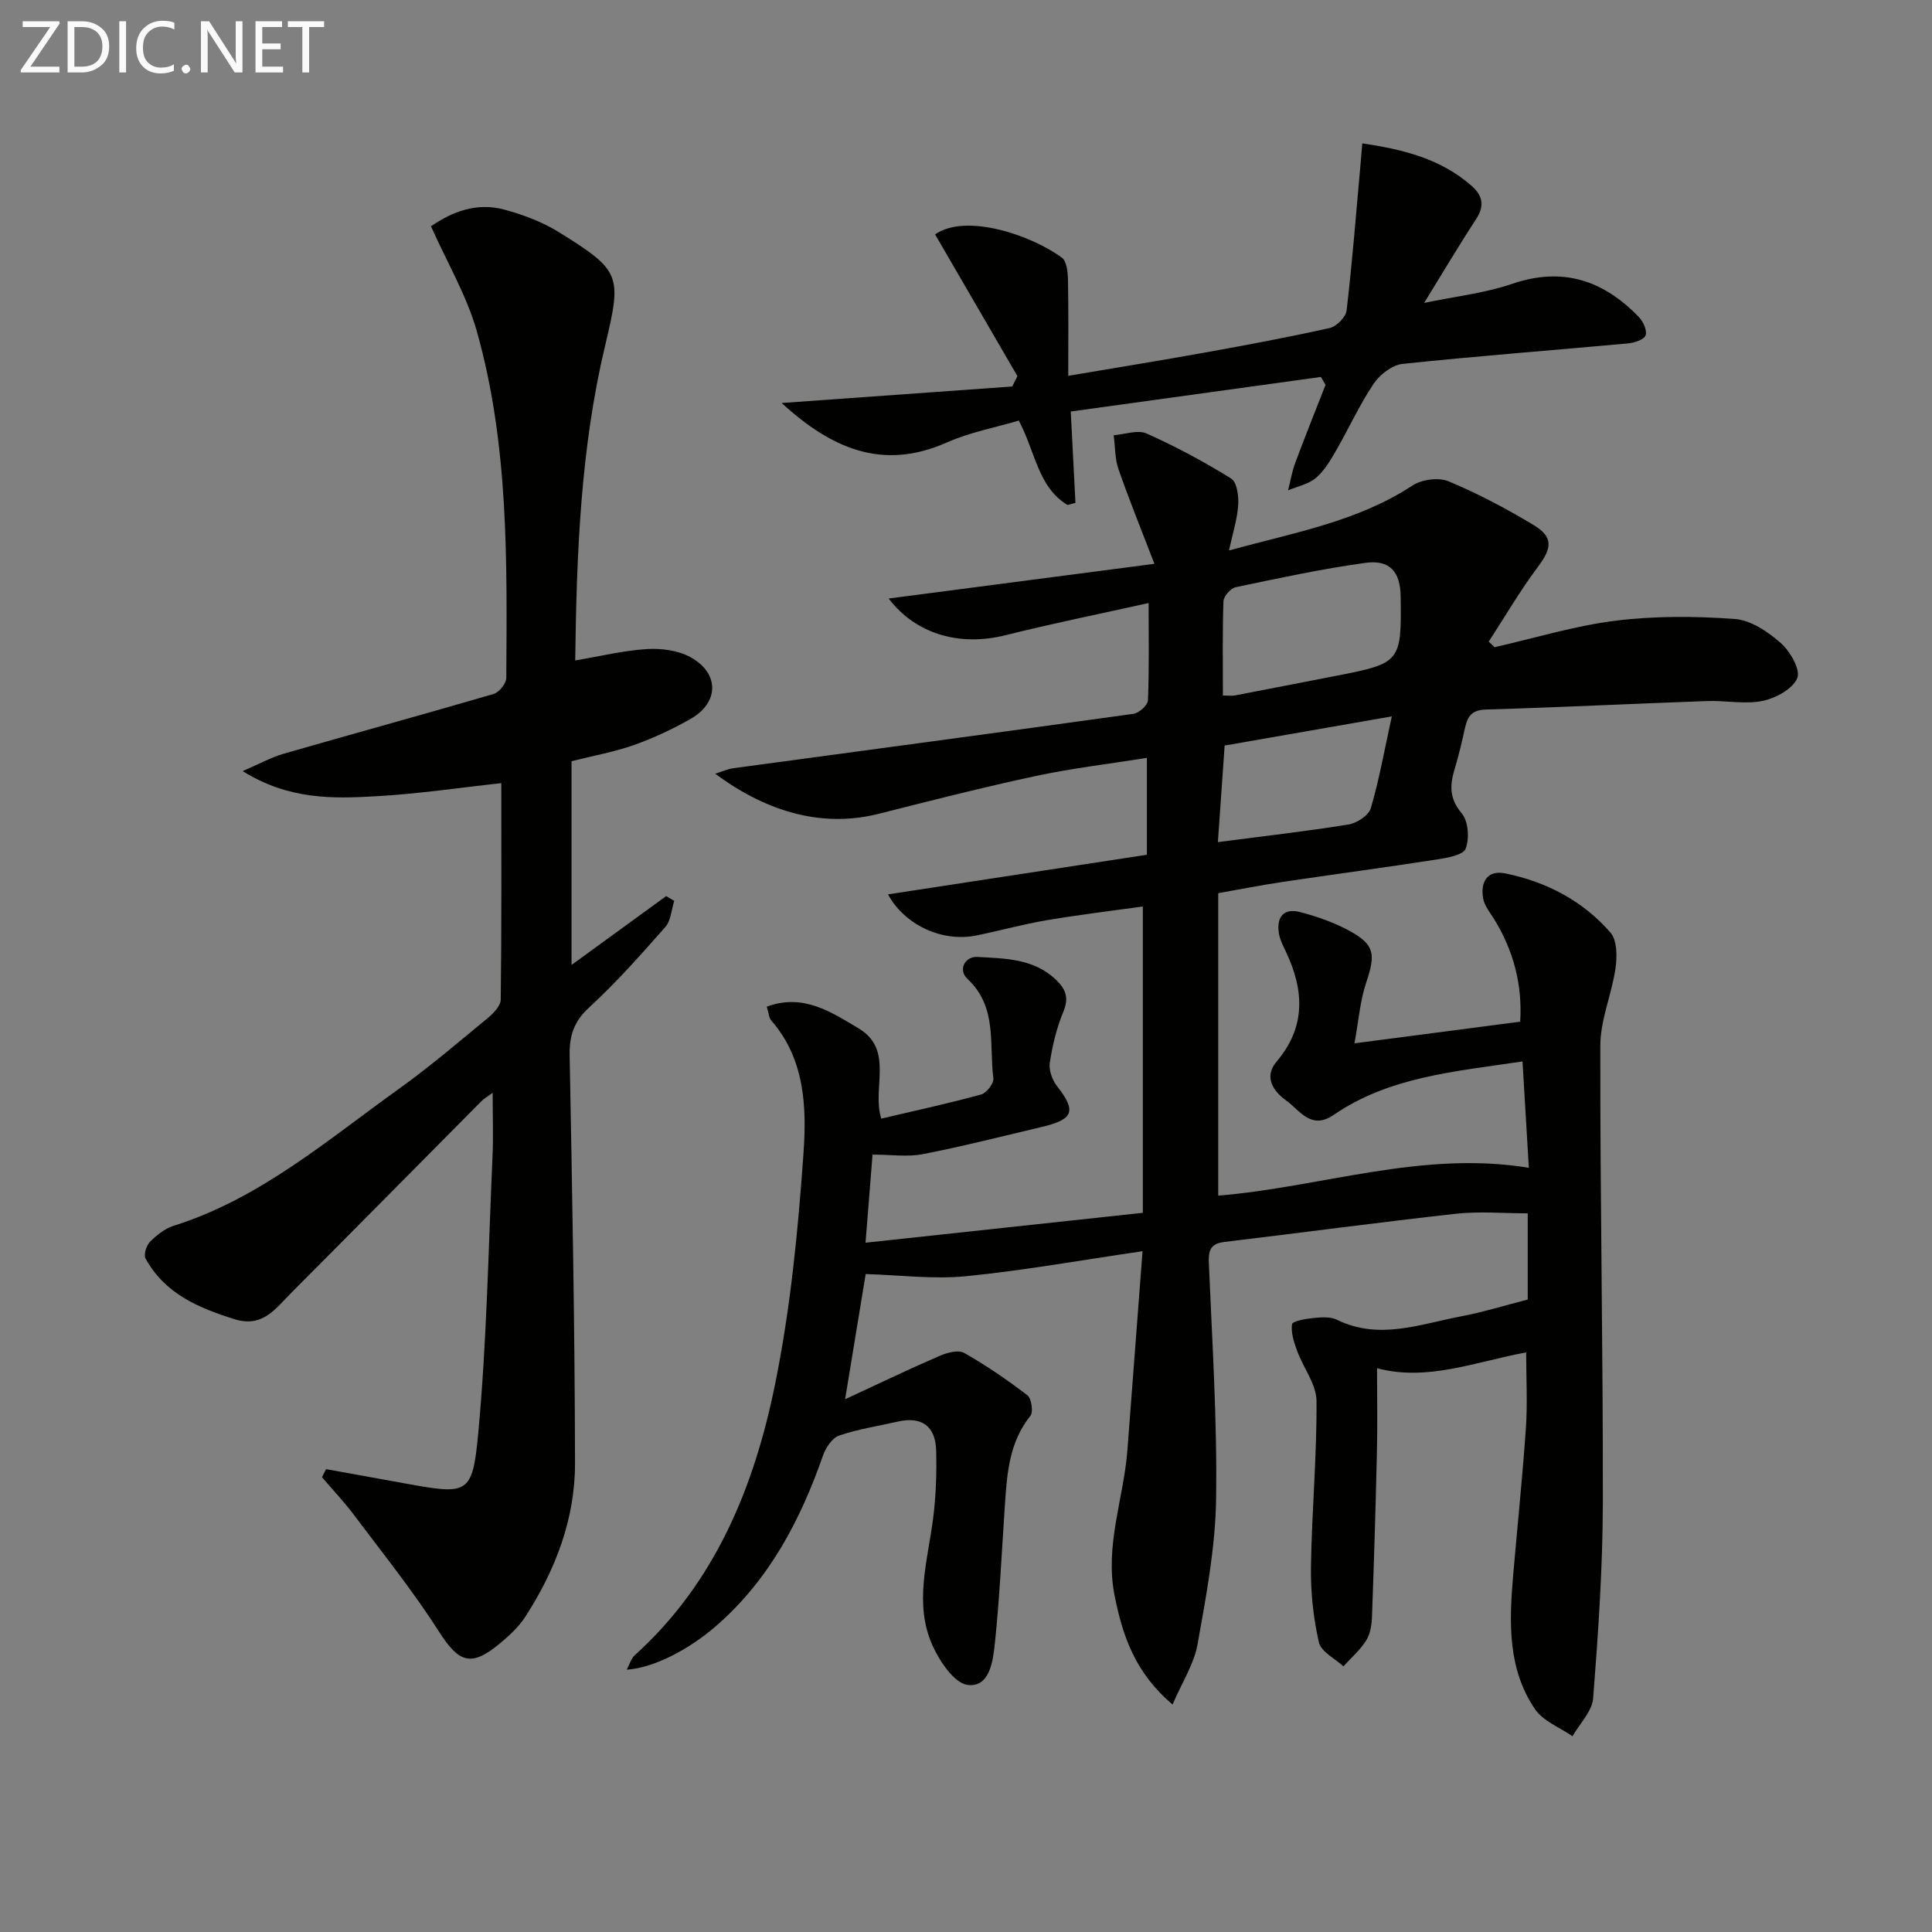
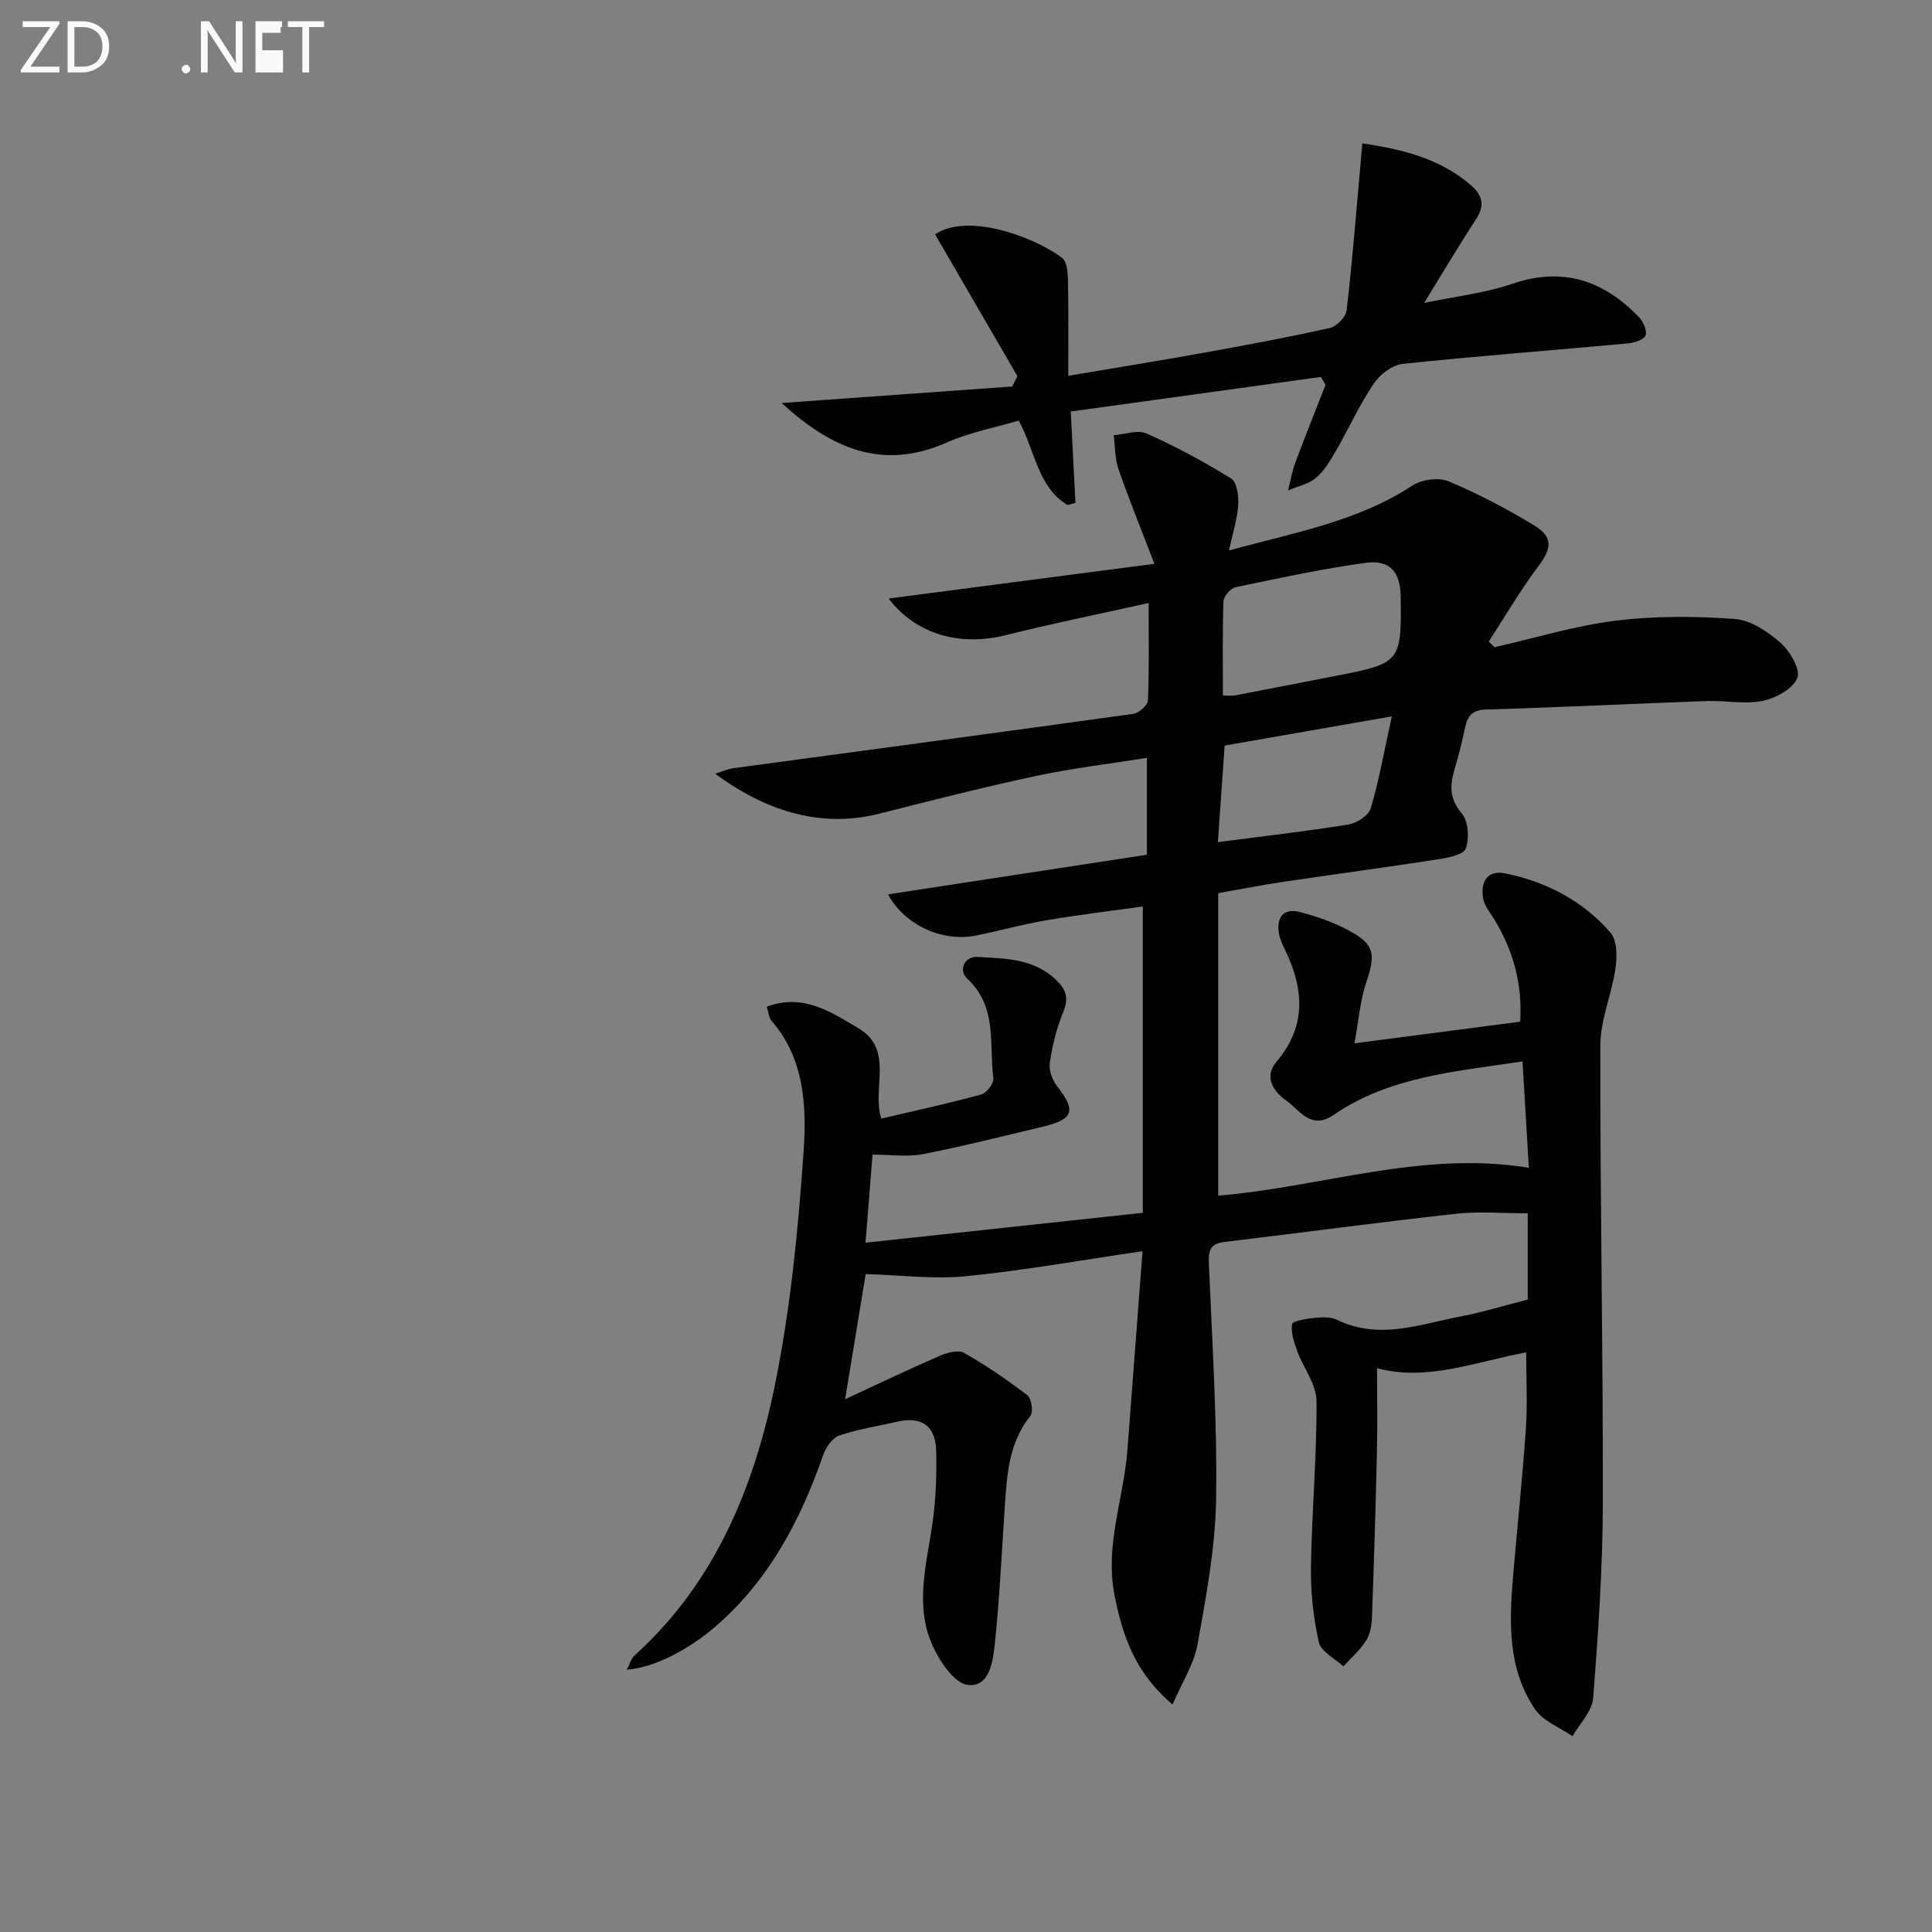
<svg xmlns="http://www.w3.org/2000/svg" enable-background="new 0 0 400 400" viewBox="0 0 400 400">
  <rect x="0" y="0" width="400" height="400" fill="#808080" stroke="none" />
  <path d="m316.3 269.06c0-5.64 0-11.74 0-17.85-5.04 0-9.99-.45-14.82.08-16.01 1.77-31.97 3.93-47.97 5.84-2.88.34-3.34 1.73-3.23 4.37.68 16.28 1.74 32.59 1.5 48.86-.15 10.05-2.06 20.13-3.84 30.08-.72 4.06-3.18 7.81-5.17 12.46-7.73-6.51-10.35-14.18-12.02-22.63-2.04-10.38 1.91-20.05 2.67-30.07 1.02-13.54 2.06-27.08 3.13-41.15-12.96 1.89-24.72 4.01-36.59 5.18-6.74.66-13.64-.24-20.73-.45-1.21 7.36-2.6 15.81-4.26 25.92 7.17-3.32 13.32-6.28 19.57-8.98 1.54-.67 3.87-1.3 5.08-.61 4.56 2.58 8.92 5.57 13.08 8.76.86.66 1.28 3.47.63 4.27-4.38 5.44-4.83 11.87-5.27 18.36-.65 9.61-1.09 19.24-2.09 28.81-.38 3.6-1.07 9.07-5.6 8.54-2.77-.33-5.83-4.88-7.31-8.18-3.89-8.67-.97-17.58.15-26.43.58-4.6.73-9.3.61-13.94-.14-5.13-3.07-7.1-8.02-5.96-4.03.93-8.18 1.54-12.07 2.88-1.43.49-2.77 2.5-3.33 4.11-4.67 13.38-11.09 25.61-21.92 35.12-5.88 5.16-13.16 8.86-18.72 9.24.62-1.16.91-2.31 1.65-2.98 16.71-15.09 24.76-34.92 29.07-56.16 3.19-15.72 4.76-31.84 5.88-47.87.66-9.48.29-19.42-6.68-27.4-.48-.55-.51-1.5-.93-2.86 7.6-2.82 13.4 1.17 18.98 4.47 7.47 4.42 2.72 12.49 4.73 18.71 6.9-1.62 13.84-3.13 20.69-5 1.11-.3 2.65-2.32 2.52-3.35-.93-7.03.9-14.74-5.36-20.57-2.04-1.9-.5-4.71 2.05-4.56 5.71.34 11.7.29 16.33 4.79 2.05 1.99 2.63 3.76 1.45 6.59-1.38 3.33-2.24 6.94-2.79 10.51-.23 1.52.49 3.58 1.48 4.84 4.04 5.16 3.5 6.9-3.09 8.46-8.21 1.94-16.39 4.03-24.66 5.64-3.2.62-6.61.1-10.43.1-.46 5.79-.9 11.34-1.45 18.24 18.95-2.04 37.61-4.06 57.41-6.19 0-21.17 0-41.86 0-63.42-6.23.87-13.08 1.69-19.88 2.84-4.9.83-9.71 2.17-14.58 3.16-7.05 1.43-14.83-2.13-18.3-8.51 17.84-2.73 35.57-5.44 53.6-8.2 0-6.69 0-12.91 0-20.06-7.83 1.25-15.51 2.15-23.04 3.76-10.87 2.33-21.66 5.08-32.44 7.81-11.06 2.8-22.51.15-33.89-8.29 1.42-.44 2.56-.98 3.76-1.14 27.61-3.74 55.24-7.42 82.83-11.26 1.15-.16 2.96-1.78 3-2.79.27-6.45.14-12.91.14-20.15-10.34 2.3-20.03 4.26-29.61 6.66-9.52 2.38-18.58-.2-24.21-7.59 17.89-2.34 35.67-4.66 55.02-7.19-2.73-7.11-5.25-13.29-7.44-19.59-.76-2.19-.68-4.68-.99-7.03 2.29-.17 4.96-1.18 6.81-.36 6.03 2.69 11.88 5.84 17.5 9.32 1.2.74 1.59 3.62 1.47 5.46-.18 2.89-1.11 5.73-1.91 9.43 13.66-3.73 26.66-6 37.99-13.44 1.92-1.26 5.41-1.73 7.47-.87 6.09 2.54 11.99 5.67 17.65 9.08 4.09 2.47 3.73 4.8.88 8.59-3.71 4.94-6.83 10.32-10.21 15.51.4.39.79.78 1.19 1.17 8.35-1.89 16.62-4.44 25.07-5.49 8.13-1.01 16.48-.95 24.67-.36 3.32.24 6.87 2.64 9.52 4.97 1.94 1.71 4.14 5.53 3.43 7.26-.92 2.24-4.45 4.17-7.17 4.73-3.66.75-7.62-.1-11.44.03-15.29.55-30.57 1.31-45.86 1.76-2.8.08-3.76 1.3-4.29 3.65-.65 2.92-1.32 5.84-2.19 8.7-1.01 3.33-1.11 6.08 1.47 9.14 1.38 1.63 1.63 5.22.82 7.32-.51 1.33-3.84 1.91-6 2.24-10.63 1.65-21.3 3.07-31.94 4.65-4.42.66-8.8 1.53-13.29 2.32v62.62c21.44-1.75 42.08-9.4 64.31-5.76-.44-7.34-.85-14.35-1.31-22.02-14.12 2.11-27.58 3.17-39.1 11.07-4.72 3.24-7.07-1.03-9.79-2.95-2.45-1.73-4.86-4.75-2.03-8.08 6.13-7.22 5.7-14.83 1.91-22.81-.57-1.19-1.2-2.42-1.42-3.7-.57-3.43.98-5.36 4.45-4.44 3.5.93 7.03 2.15 10.19 3.89 5.23 2.87 5.39 4.85 3.42 10.71-1.27 3.79-1.56 7.91-2.42 12.56 12.05-1.58 22.88-2.99 34.31-4.48.47-7.69-1.38-14.67-5.36-21.18-.86-1.4-2.04-2.8-2.31-4.33-.6-3.37.83-5.96 4.58-5.19 8.51 1.73 16.06 5.67 21.78 12.25 1.39 1.6 1.39 4.98 1.04 7.4-.77 5.37-3.13 10.66-3.14 15.98-.06 31.6.58 63.21.52 94.81-.03 13.44-.96 26.9-2 40.31-.21 2.73-2.79 5.27-4.28 7.89-2.64-1.83-6.08-3.12-7.76-5.6-5.66-8.31-5.36-17.91-4.55-27.46.88-10.25 1.95-20.48 2.66-30.73.35-5.08.06-10.2.06-15.68-10.33 1.89-20.47 6.07-30.88 3.27 0 5.74.11 11.49-.02 17.23-.26 11.47-.61 22.94-1.03 34.4-.06 1.62-.38 3.46-1.22 4.78-1.26 1.97-3.1 3.57-4.69 5.32-1.77-1.64-4.64-3.03-5.08-4.98-1.15-5.07-1.72-10.4-1.64-15.61.17-11.46 1.23-22.91 1.15-34.36-.03-3.46-2.73-6.86-4.01-10.36-.65-1.77-1.31-3.76-1.06-5.52.09-.64 2.8-1.13 4.35-1.28 1.63-.16 3.55-.33 4.94.35 8.74 4.28 17.2.91 25.69-.7 4.53-.86 8.96-2.24 13.82-3.48zm-63.11-125.06c1.21 0 1.88.1 2.5-.02 6.98-1.33 13.96-2.71 20.94-4.06 13.33-2.58 13.56-2.86 13.36-16.43-.07-5.12-2.23-7.67-7.36-6.95-9 1.25-17.92 3.17-26.82 5.04-1.04.22-2.47 1.89-2.51 2.94-.22 6.44-.11 12.89-.11 19.48zm34.97 4.32c-12.68 2.21-23.67 4.13-34.61 6.04-.5 7.12-.96 13.74-1.4 19.99 9.41-1.23 18.27-2.23 27.06-3.65 1.73-.28 4.16-1.88 4.6-3.37 1.71-5.78 2.76-11.76 4.35-19.01z" fill="#010100" />
-   <path d="m67.51 304.17c5.41.98 10.83 1.96 16.24 2.94 13.13 2.38 14.07 2.47 15.27-10.43 1.77-19.01 2.09-38.16 2.95-57.26.19-4.12.03-8.26.03-13.17-1.17.86-1.83 1.23-2.34 1.75-13.15 13.24-26.25 26.52-39.43 39.74-3.18 3.19-5.85 7.21-11.69 5.38-7.49-2.35-14.42-5.29-18.4-12.55-.43-.79.15-2.69.9-3.45 1.37-1.38 3.07-2.75 4.88-3.32 17.9-5.63 31.84-17.75 46.68-28.37 6.35-4.55 12.31-9.65 18.35-14.63 1.19-.98 2.7-2.52 2.72-3.83.19-14.78.12-29.56.12-44.83-8.21.89-17.16 2.23-26.16 2.73-8.86.5-17.87.7-27.39-5.22 3.61-1.56 5.95-2.87 8.46-3.59 14.48-4.17 29.03-8.15 43.49-12.38 1.14-.33 2.62-2.16 2.63-3.31.15-24.12.53-48.32-6.1-71.79-2.09-7.39-6.15-14.23-9.49-21.73 4.45-3.07 9.53-4.98 15.15-3.46 3.95 1.06 7.95 2.57 11.4 4.72 12.85 7.99 12.97 8.87 9.5 23.46-5.08 21.32-5.9 43.04-6.19 65.17 5.24-.88 10.03-2.06 14.86-2.36 2.98-.18 6.42.27 8.98 1.67 6.07 3.32 5.98 9.43.02 12.81-3.74 2.12-7.69 3.97-11.73 5.4-4.05 1.43-8.33 2.19-12.89 3.34v42.18c6.87-5 13.23-9.63 19.59-14.25.56.33 1.12.66 1.67.99-.58 1.83-.68 4.08-1.84 5.4-5.06 5.74-10.15 11.5-15.78 16.67-3.19 2.92-4.11 5.89-4.03 9.98.52 28.13 1.07 56.27 1.11 84.4.02 11.52-4.06 22.13-10.31 31.79-1.33 2.06-3.24 3.82-5.14 5.41-6.1 5.11-8.59 4.1-12.8-2.49-5.34-8.36-11.6-16.15-17.57-24.1-2.03-2.7-4.37-5.17-6.57-7.74.29-.56.57-1.12.85-1.67z" fill="#010100" />
  <path d="m161.83 83.44c16.31-1.17 32.03-2.29 47.74-3.42.36-.71.72-1.43 1.08-2.14-5.67-9.77-11.35-19.53-17.05-29.35 6.42-4.49 20.11.24 26.27 4.84.99.74 1.2 2.94 1.24 4.48.13 6.3.06 12.6.06 19.96 9.79-1.66 19.03-3.15 28.24-4.81 8.66-1.56 17.32-3.17 25.9-5.09 1.41-.32 3.33-2.26 3.49-3.63 1.16-9.87 1.94-19.79 2.83-29.69.13-1.46.25-2.93.42-4.9 8.48 1.24 16.22 3.18 22.6 8.76 2.31 2.01 2.78 4.15.96 6.92-3.62 5.54-7 11.25-10.76 17.35 6.34-1.33 12.53-2.01 18.28-3.97 10.49-3.57 18.89-.66 26.18 6.89.9.93 1.76 2.84 1.39 3.8-.36.91-2.34 1.54-3.66 1.66-15.55 1.43-31.12 2.6-46.65 4.24-2.16.23-4.72 2.21-6 4.12-2.95 4.4-5.16 9.3-7.82 13.91-1.16 2-2.4 4.13-4.13 5.58-1.55 1.3-3.81 1.75-5.76 2.57.49-1.91.81-3.89 1.5-5.73 2.01-5.4 4.16-10.74 6.26-16.11-.32-.55-.64-1.09-.96-1.64-17.28 2.39-34.55 4.78-51.79 7.16.36 6.93.66 12.93.97 18.92-.55.14-1.1.29-1.65.43-6.17-3.74-6.64-11.09-10.09-17.47-4.86 1.44-10.1 2.41-14.84 4.51-13.45 5.99-24.05 1.17-34.25-8.15z" fill="#010100" />
  <g fill="#fafafa">
    <path d="m12.4 4.8-6.1 9h6v1.2h-8v-.5l6.1-8.9h-5.7v-1.2h7.6v.4z" />
    <path d="m14 15v-10.6h3c1.6 0 2.9.5 4 1.4s1.6 2.2 1.6 3.8-.5 3-1.6 3.9-2.4 1.5-4 1.5zm1.4-9.4v8.2h1.6c1.3 0 2.4-.4 3.1-1.1s1.1-1.8 1.1-3.1-.4-2.3-1.2-3-1.8-1-3.1-1z" />
-     <path d="m26.1 4.4v10.6h-1.4v-10.6z" />
-     <path d="m36.1 14.6c-.8.4-1.8.6-2.9.6-1.5 0-2.7-.5-3.6-1.4s-1.4-2.2-1.4-3.8c0-1.7.5-3.1 1.5-4.1s2.3-1.6 3.9-1.6c1 0 1.8.1 2.5.4v1.4c-.8-.4-1.6-.6-2.5-.6-1.2 0-2.1.4-2.9 1.2s-1.1 1.8-1.1 3.2c0 1.3.3 2.3 1 3s1.6 1.1 2.7 1.1c1 0 2-.2 2.7-.7v1.3z" />
    <path d="m37.6 14.3c0-.2.1-.5.3-.6s.4-.3.6-.3c.3 0 .5.1.6.3s.3.4.3.6-.1.4-.3.6-.4.3-.6.3c-.3 0-.5-.1-.6-.3s-.3-.4-.3-.6z" />
    <path d="m50.2 15h-1.6l-5.3-8.2c-.2-.2-.3-.5-.4-.7 0 .2.1.7.1 1.5v7.4h-1.4v-10.6h1.7l5.2 8.1c.2.4.4.6.4.7 0-.3-.1-.8-.1-1.5v-7.3h1.4z" />
-     <path d="m58.6 15h-5.7v-10.6h5.5v1.2h-4.1v3.4h3.8v1.2h-3.8v3.6h4.3z" />
+     <path d="m58.6 15h-5.7v-10.6h5.5v1.2h-4.1h3.8v1.2h-3.8v3.6h4.3z" />
    <path d="m67.1 5.6h-3.1v9.4h-1.4v-9.4h-3v-1.2h7.5z" />
  </g>
</svg>